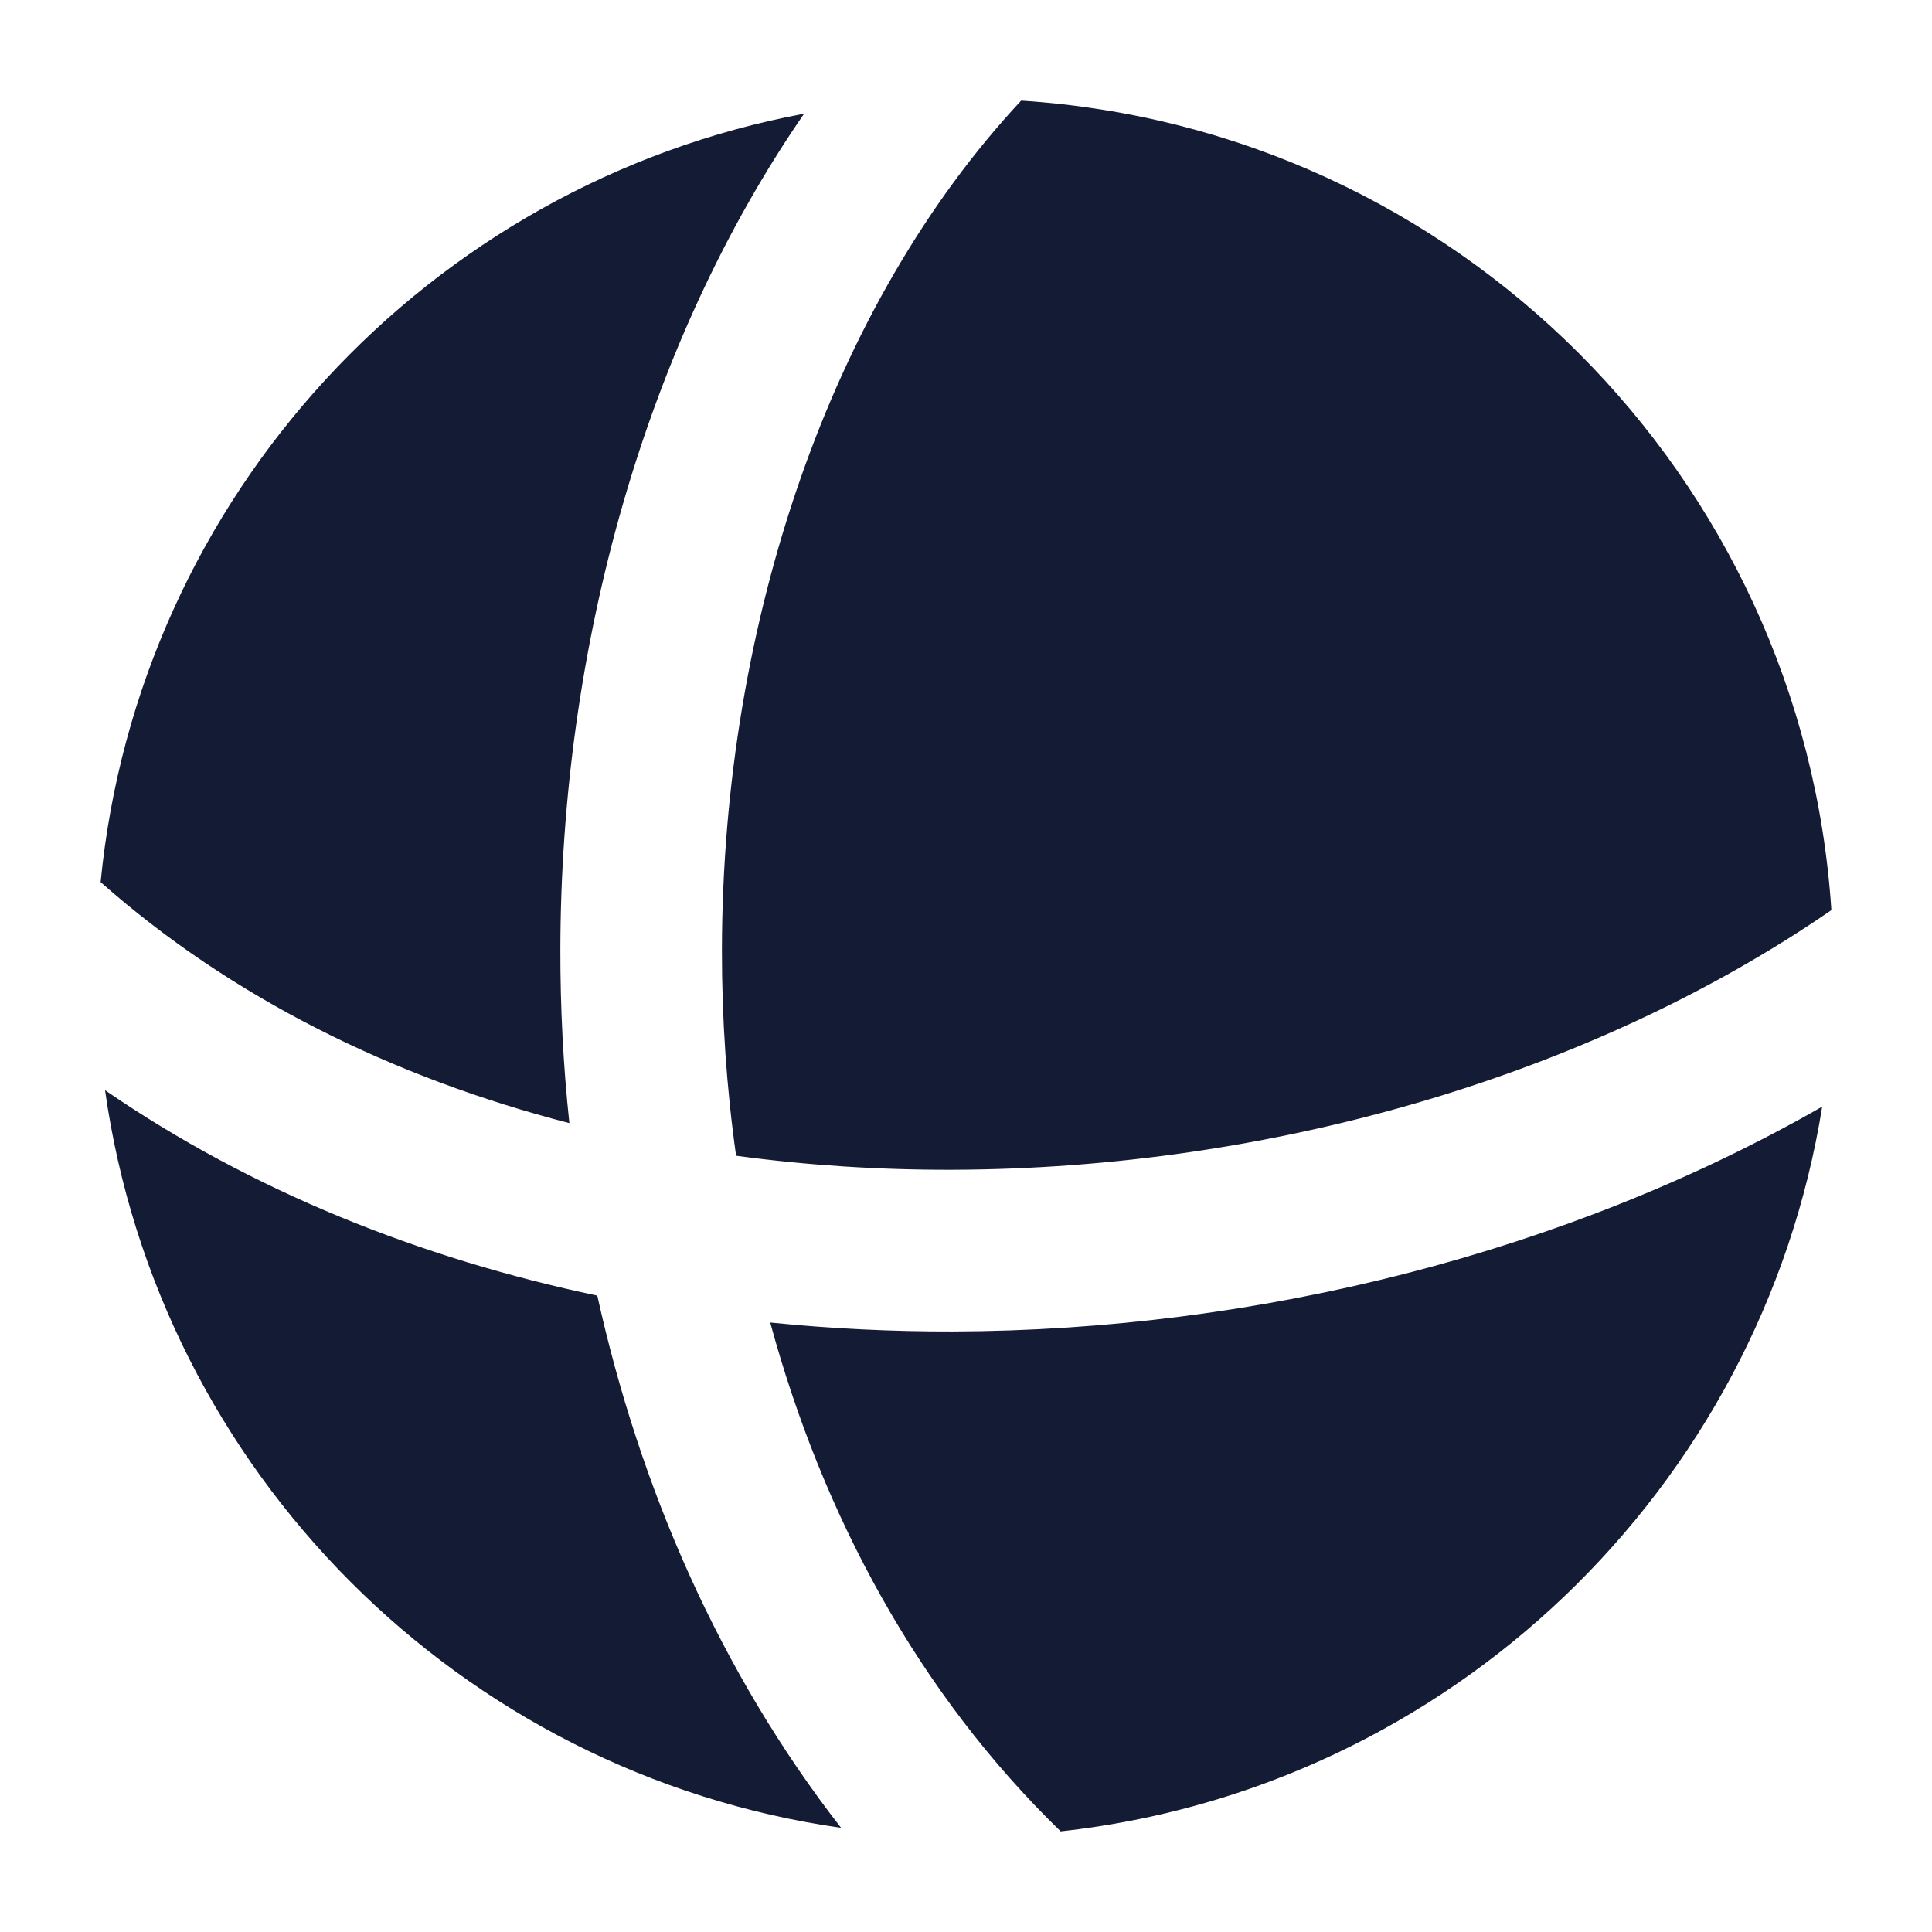
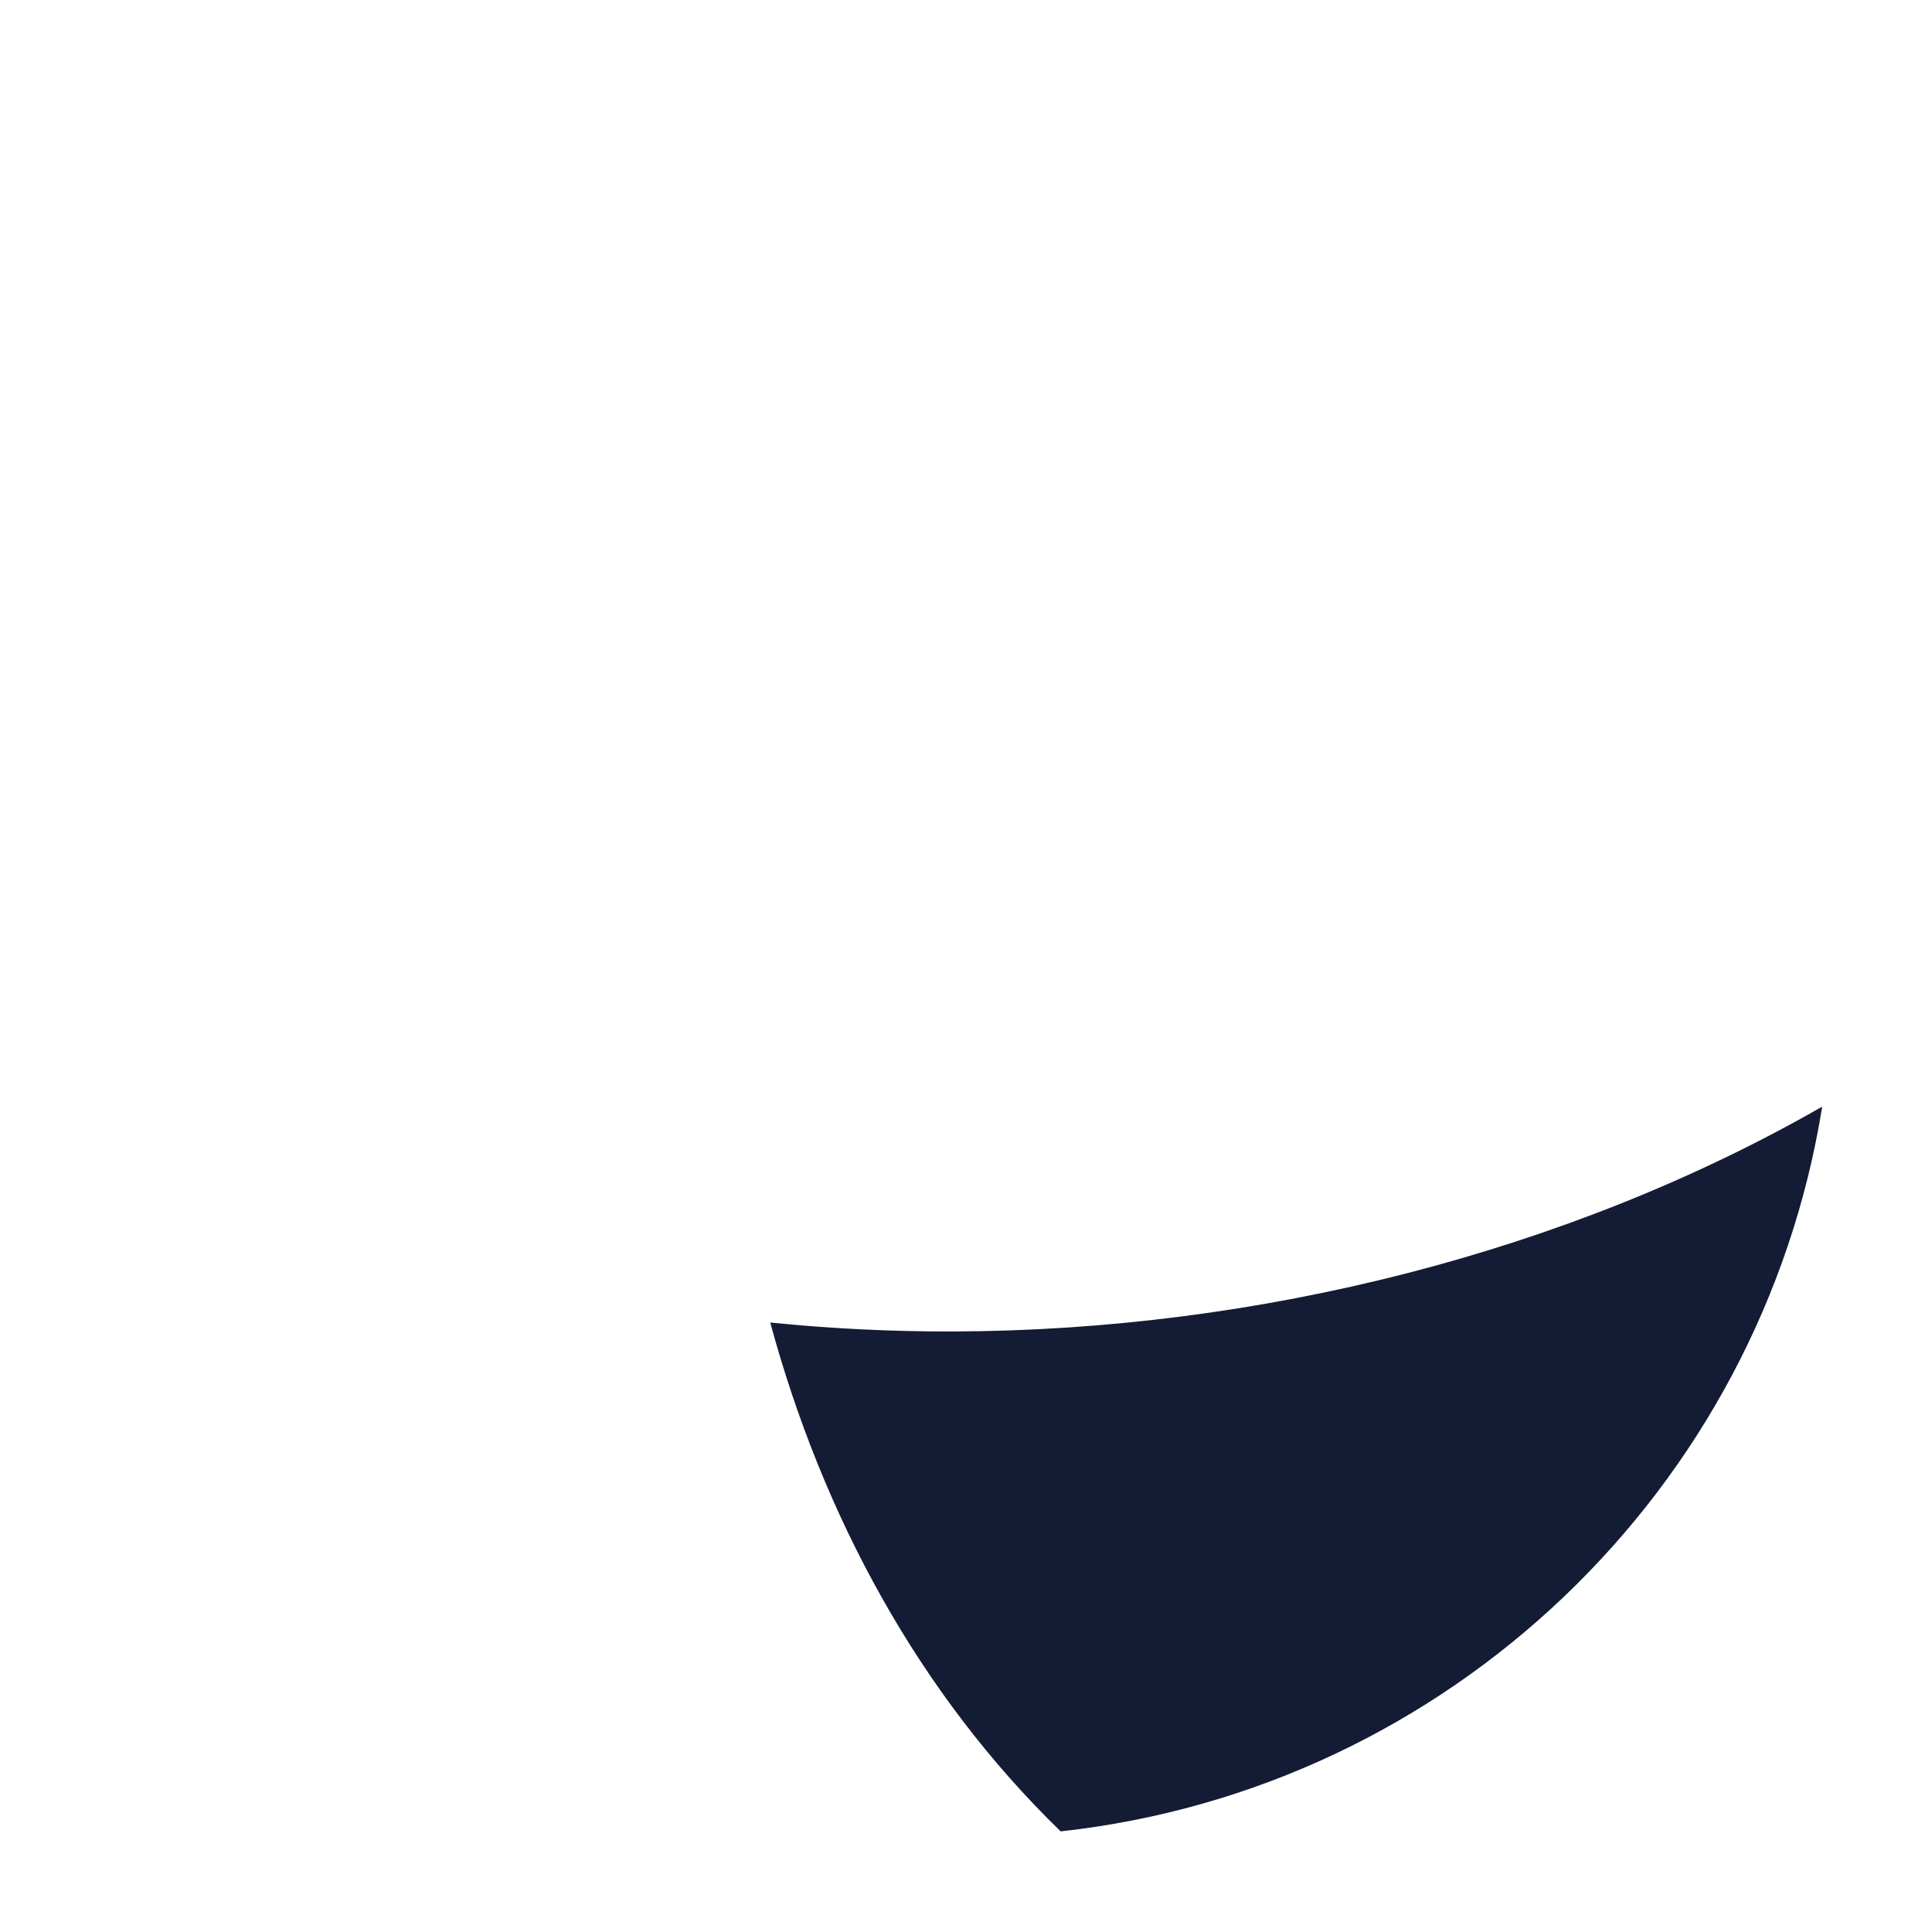
<svg xmlns="http://www.w3.org/2000/svg" width="24" height="24" viewBox="0 0 24 24" fill="none">
  <path d="M13.176 22.75C11.411 21.036 10.22 18.829 9.568 16.429C10.321 16.505 11.08 16.542 11.838 16.54C15.63 16.529 19.48 15.555 22.636 13.747C21.872 18.503 18.003 22.22 13.176 22.75Z" fill="#141B34" />
-   <path d="M10.448 22.706C5.715 22.03 1.973 18.281 1.305 13.543C3.129 14.797 5.224 15.632 7.42 16.095C7.947 18.479 8.937 20.764 10.448 22.706Z" fill="#141B34" />
-   <path d="M1.25 10.958C2.874 12.395 4.881 13.385 7.073 13.952C6.996 13.233 6.96 12.511 6.961 11.794C6.967 8.045 8.008 4.284 9.989 1.412C5.325 2.285 1.718 6.162 1.25 10.958Z" fill="#141B34" />
-   <path d="M12.685 1.25C10.333 3.771 8.975 7.71 8.968 11.797C8.967 12.655 9.025 13.512 9.144 14.357C10.025 14.476 10.925 14.534 11.832 14.531C15.788 14.52 19.766 13.361 22.75 11.306C22.397 5.91 18.081 1.596 12.685 1.25Z" fill="#141B34" />
</svg>